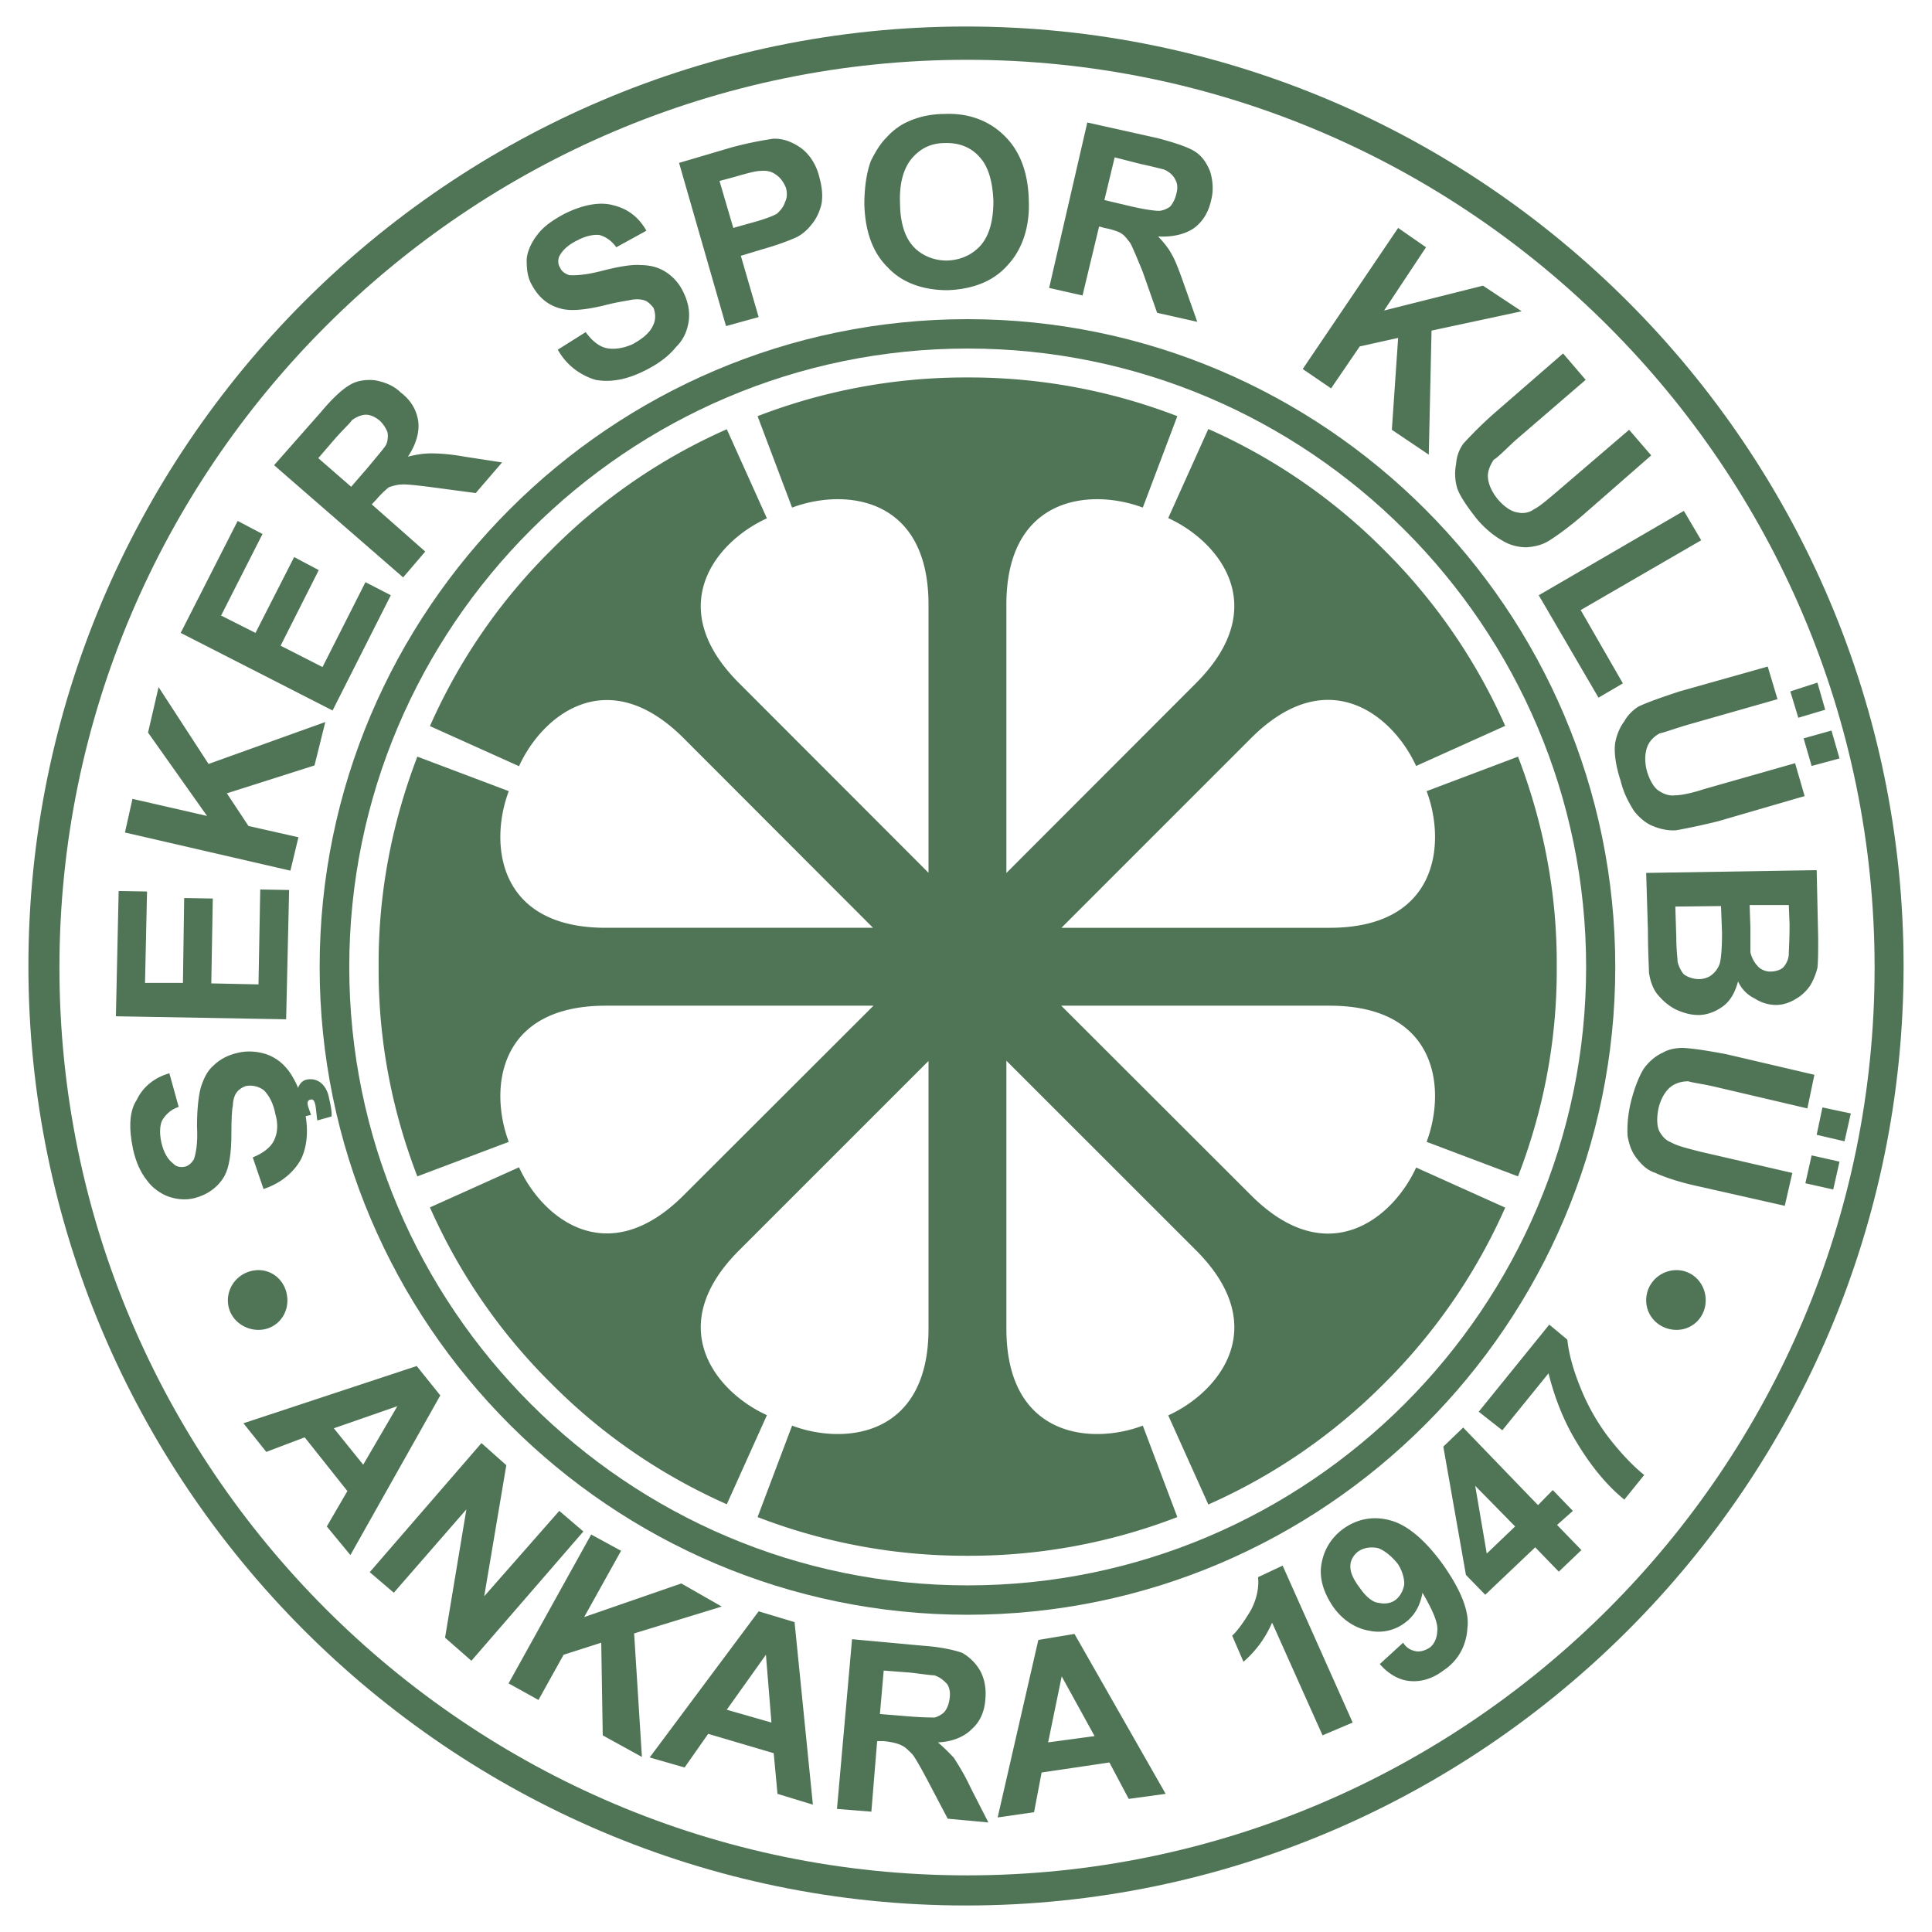
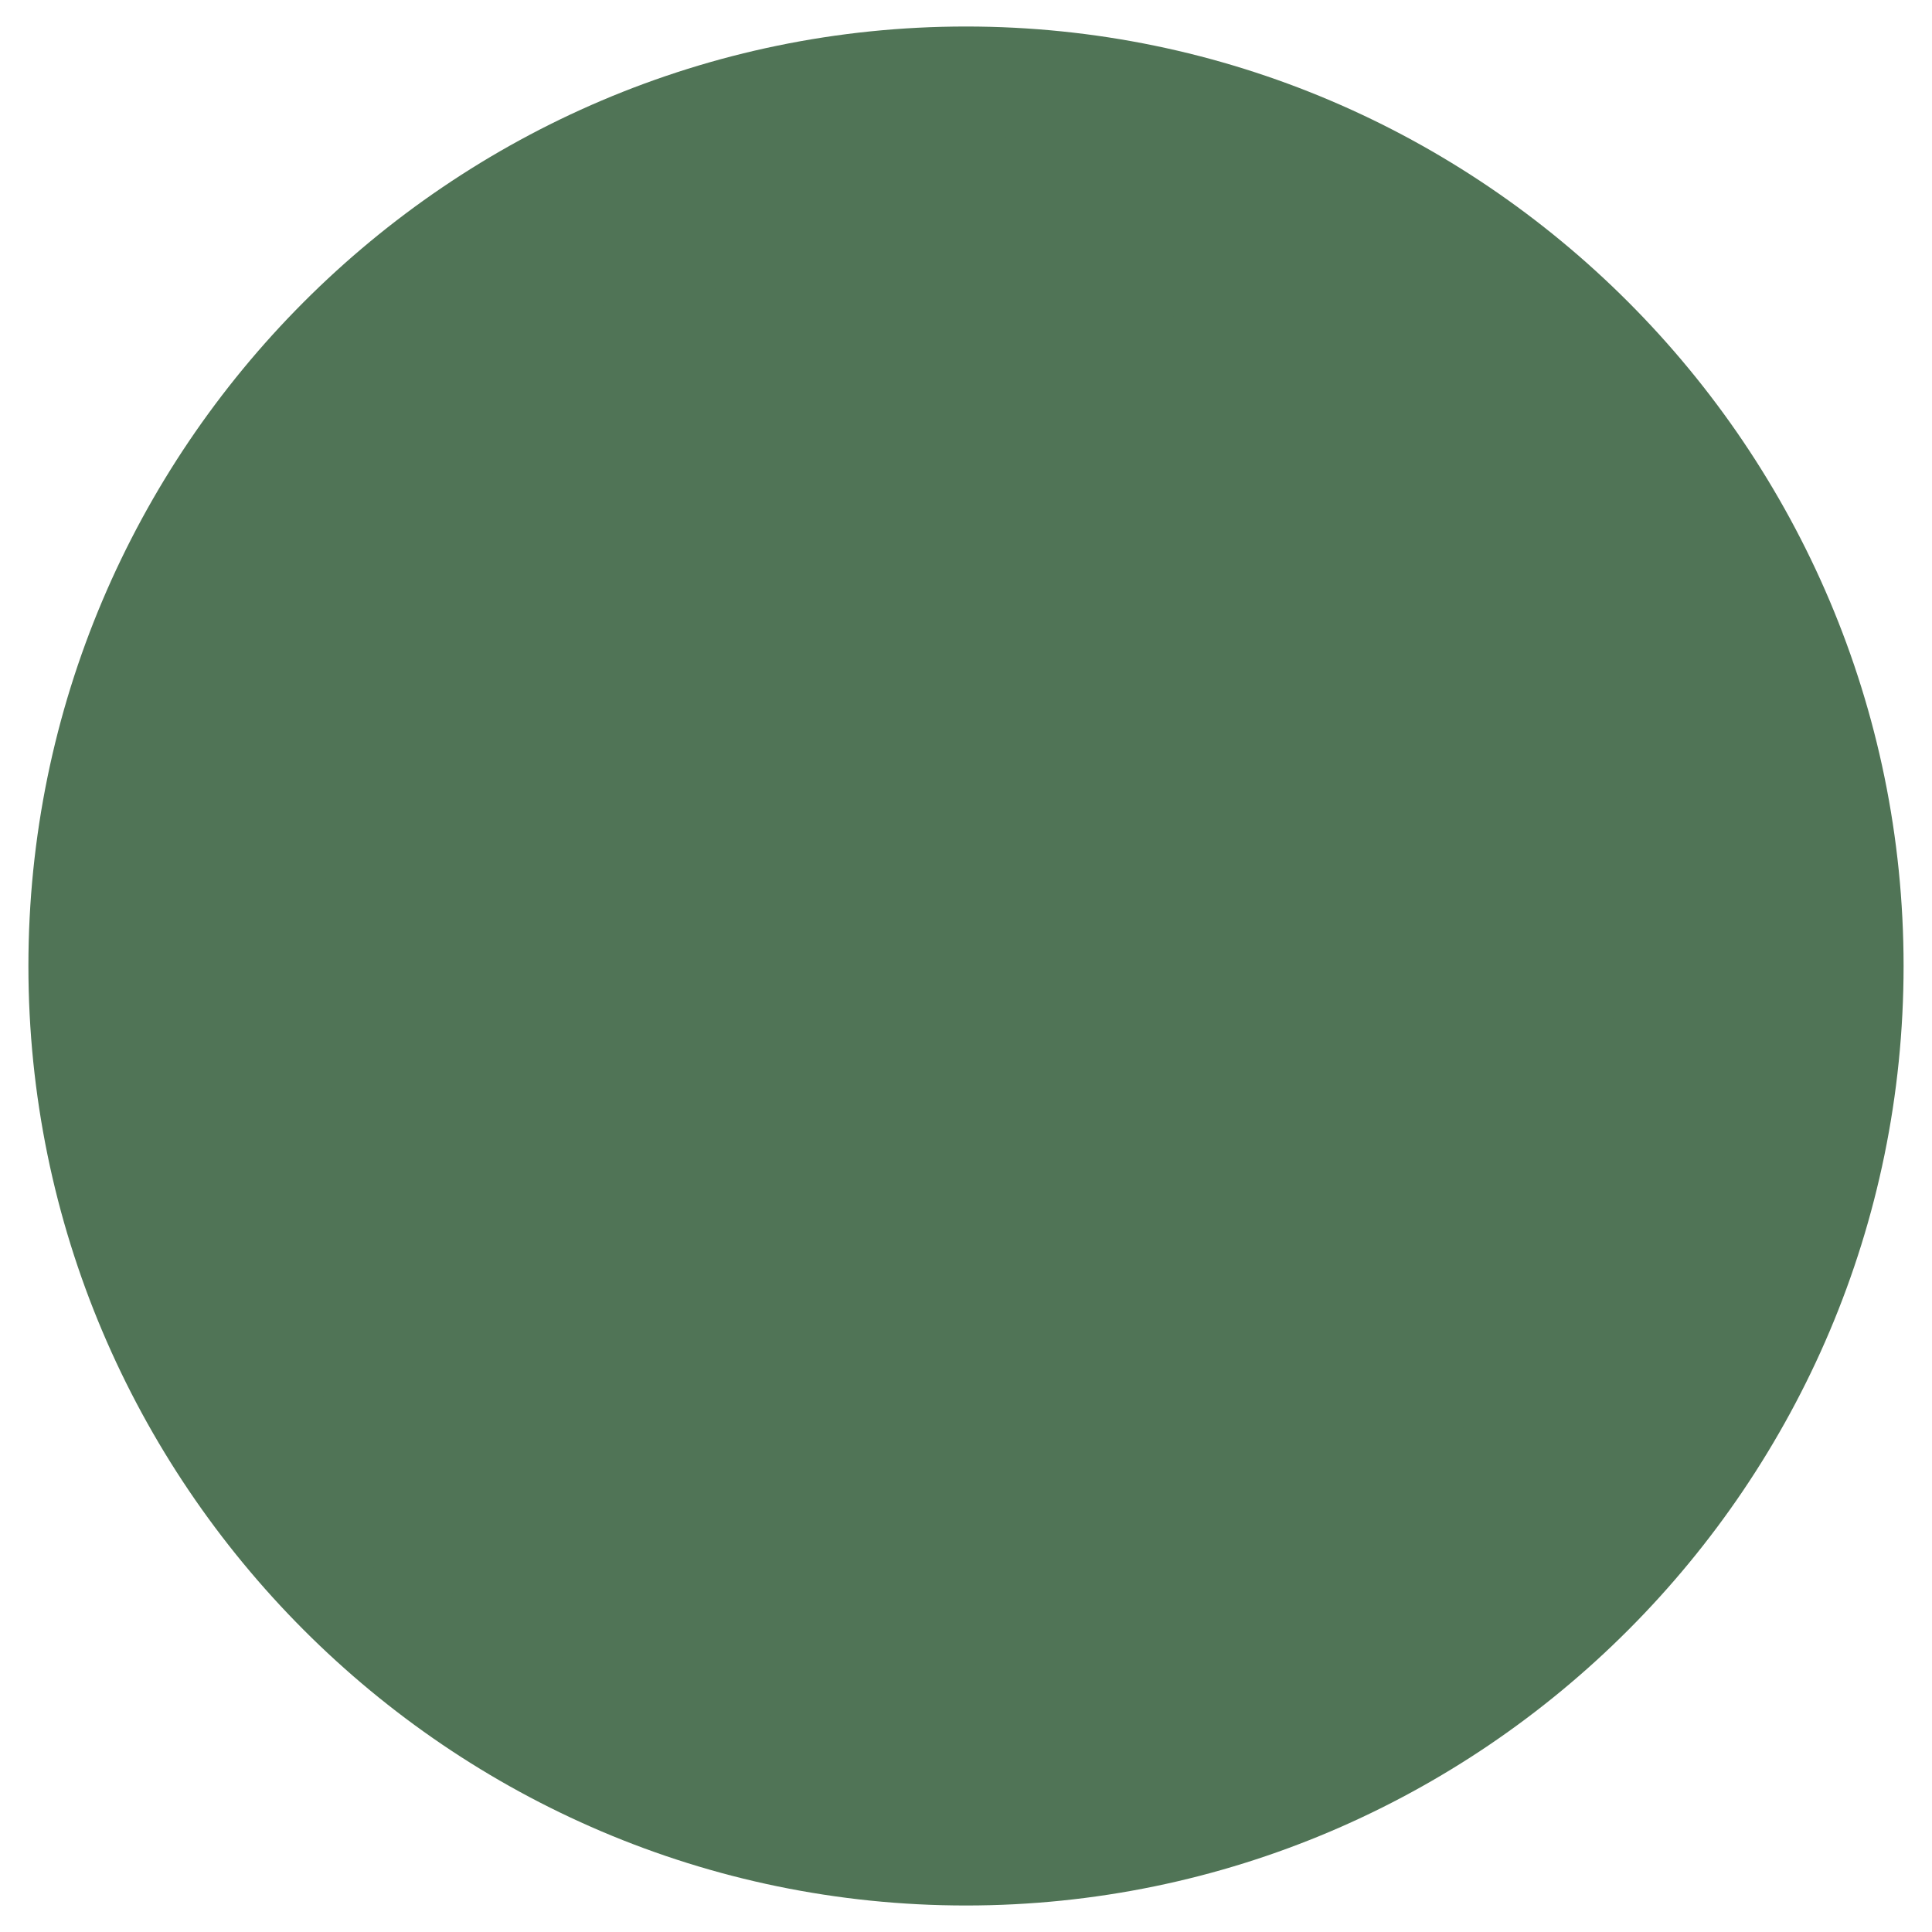
<svg xmlns="http://www.w3.org/2000/svg" width="2500" height="2500" viewBox="0 0 192.756 192.756">
  <g fill-rule="evenodd" clip-rule="evenodd">
-     <path fill="#fff" d="M0 0h192.756v192.756H0V0z" />
    <path d="M96.378 2.645c51.522 0 93.543 42.107 93.543 93.733s-42.021 93.733-93.543 93.733c-51.522 0-93.544-42.107-93.544-93.733S44.856 2.645 96.378 2.645z" fill="#507456" />
-     <path d="M96.48 5.966c49.874 0 90.549 40.686 90.549 90.569 0 49.885-40.676 90.57-90.549 90.57-49.873 0-90.55-40.686-90.55-90.57 0-49.883 40.677-90.569 90.55-90.569z" fill="#fff" />
    <path d="M167.271 126.721c1.604 0 2.906 1.326 2.906 3.006 0 1.678-1.303 2.955-2.906 2.955-1.652 0-3.031-1.277-3.031-2.955 0-1.68 1.379-3.006 3.031-3.006zm-17.384 15.98l-2.354-1.854 7.039-8.691 1.803 1.502c.125 1.277.551 2.932 1.277 4.709a21.125 21.125 0 0 0 2.83 5.035c1.203 1.553 2.432 2.855 3.559 3.758l-1.98 2.455c-1.777-1.428-3.381-3.432-4.709-5.637-1.352-2.18-2.279-4.633-2.855-6.963l-4.61 5.686zm5.636 14.104l-2.355-2.43-4.984 4.734-1.928-1.979-2.256-12.8 1.98-1.904 7.465 7.74 1.477-1.502 2.004 2.078-1.578 1.402 2.43 2.506-2.255 2.155zm-17.859 9.218l2.328-2.131c.352.576.852.777 1.277.852.426.076.928-.074 1.354-.35.502-.352.777-1.053.777-1.754.074-.75-.477-2.029-1.479-3.732-.227 1.277-.777 2.279-1.729 2.982a4.366 4.366 0 0 1-3.607.801c-1.352-.227-2.654-1.078-3.557-2.355-.977-1.428-1.402-2.83-1.203-4.184.227-1.502.977-2.73 2.205-3.631 1.402-1.002 3.006-1.277 4.609-.852 1.703.426 3.48 1.902 5.26 4.334 1.779 2.504 2.73 4.709 2.506 6.412-.102 1.777-.928 3.281-2.406 4.258-1.025.777-2.154 1.127-3.205 1.053-1.077-.05-2.204-.626-3.13-1.703zm-2.707 5.836l-3.006 1.277-5.033-11.246a10.822 10.822 0 0 1-2.857 3.906l-1.127-2.605c.551-.5 1.203-1.428 1.83-2.479.6-1.078.875-2.355.75-3.357l2.455-1.152 6.988 15.656zm-18.66 7.114l-3.684.502-1.928-3.633-6.764 1.002-.752 3.959-3.633.525 4.059-17.711 3.607-.6 9.095 15.956zm-32.791 1.504l1.503-16.934 7.064.65c1.778.125 3.106.426 3.907.703a4.769 4.769 0 0 1 1.83 1.828c.424.801.6 1.803.5 2.779-.076 1.277-.551 2.305-1.353 3.006-.751.777-1.979 1.277-3.381 1.328a19.3 19.3 0 0 1 1.603 1.553c.375.602 1.027 1.604 1.653 2.957l1.779 3.48-4.058-.375-2.054-3.908c-.727-1.352-1.278-2.354-1.579-2.629-.275-.277-.651-.652-.977-.777-.376-.201-1.027-.352-1.779-.426h-.651l-.576 7.039-3.431-.274zm4.284-9.469l2.48.201c1.603.148 2.655.148 3.006.148.426-.148.776-.35 1.002-.625.275-.377.426-.852.476-1.354.075-.576-.05-1.076-.275-1.377-.301-.326-.727-.701-1.277-.852-.275 0-1.127-.125-2.405-.275l-2.63-.201-.377 4.335zm-6.688 9.043l-3.532-1.078-.376-4.057-6.538-1.93-2.354 3.357-3.482-1.002 10.871-14.58 3.582 1.078 1.829 18.212zm-30.36-12.1l8.241-14.854 2.981 1.627-3.682 6.613 9.694-3.355 4.033 2.305-8.742 2.68.777 12.324-3.908-2.154-.15-9.244-3.757 1.203-2.505 4.51-2.982-1.655zm-13.853-11.096l11.147-12.877 2.479 2.205-2.204 13.076 7.489-8.518 2.405 2.055-11.172 12.9-2.63-2.305 2.129-12.801-7.24 8.316-2.403-2.051zm-1.929-1.705l-2.354-2.855 2.054-3.531-4.259-5.361-3.832 1.453L24.29 142l17.284-5.711 2.355 2.932-8.969 15.929zm-9.168-28.429c1.604 0 2.881 1.326 2.881 3.031 0 1.652-1.277 2.93-2.881 2.93-1.653 0-3.056-1.277-3.056-2.93 0-1.705 1.403-3.031 3.056-3.031zm154.956-11.45l2.781.627-.627 2.781-2.779-.627.625-2.781zm1.078-4.783l2.83.602-.627 2.779-2.779-.65.576-2.731zm-.803-3.256l-.701 3.355-9.092-2.129c-1.354-.326-2.355-.426-2.781-.576-.701 0-1.354.201-1.854.627-.477.426-.902 1.127-1.127 2.078-.201.977-.15 1.779.074 2.254.275.502.627.928 1.178 1.129.525.324 1.604.6 2.881.926l9.219 2.129-.752 3.281-8.768-1.979c-1.928-.426-3.332-.926-4.133-1.303-.852-.275-1.402-.852-1.828-1.402-.527-.627-.803-1.428-.953-2.279-.049-.852 0-1.979.301-3.281.352-1.479.852-2.68 1.277-3.383.551-.801 1.303-1.377 1.93-1.652.625-.375 1.402-.477 2.004-.477 1.051.051 2.455.275 4.334.627l8.791 2.055zm-151.022 4.233l1.024-.225c-.175-.652-.65-1.412-.023-1.537.553-.15.506 1.16.656 2.086l1.423-.4c.047-.574-.133-1.281-.277-1.953-.231-1.08-1.001-1.939-2.176-1.729-.628.113-.952.752-1.002 1.328-.001.903.275 2.104.375 2.43zm6.237 34.668l3.406-5.836-6.337 2.203 2.931 3.633zm40.73 25.726l-.551-6.764-3.908 5.486 4.459 1.278zm32.239 1.352l-3.281-5.961-1.354 6.588 4.635-.627zm41.957-20.916l-3.982-4.057 1.152 6.762 2.83-2.705zm-11.723 3.709c-.65-.803-1.377-1.354-1.979-1.555-.801-.15-1.453 0-1.93.326-.426.301-.801.852-.801 1.428-.051.602.275 1.354.928 2.205.576.852 1.277 1.453 1.854 1.502.65.15 1.277.051 1.703-.275.5-.375.775-.951.877-1.502.05-.576-.175-1.428-.652-2.129zm-99.22-98.395L27.346 46.412l4.684-5.311c1.152-1.378 2.129-2.279 2.931-2.73.701-.426 1.704-.526 2.48-.426.926.175 1.853.526 2.555 1.228 1.027.776 1.578 1.778 1.729 2.855.15 1.052-.226 2.354-1.027 3.532.802-.201 1.578-.326 2.305-.326.651 0 1.829.05 3.332.326l3.757.576-2.63 3.056-4.334-.576c-1.553-.2-2.705-.325-3.056-.275-.426 0-.927.15-1.277.275a9.035 9.035 0 0 0-1.253 1.228l-.451.476 5.335 4.709-2.205 2.58zm-5.185-9.043l1.628-1.879c.977-1.177 1.703-2.029 1.854-2.305.2-.426.2-.952.15-1.227a3.082 3.082 0 0 0-.801-1.203c-.426-.351-.927-.576-1.353-.576s-1.002.226-1.428.576c-.125.226-.777.827-1.628 1.779l-1.703 1.979 3.281 2.856zm-1.854 22.319l-15.155-7.74 5.686-11.172 2.479 1.302-4.133 8.141 3.432 1.729 3.857-7.565 2.455 1.303-3.807 7.54 4.183 2.129 4.283-8.467 2.53 1.303-5.81 11.497zm-4.208 15.982l-16.508-3.808.751-3.356 7.44 1.703-5.886-8.316 1.052-4.534 4.985 7.665 11.647-4.183-1.077 4.333-8.742 2.78 2.154 3.257 4.985 1.127-.801 3.332zm-.426 14.828l-16.984-.301.275-12.499 2.831.05-.201 9.117h3.782l.125-8.465 2.855.05-.15 8.466 4.709.1.175-9.468 2.881.05-.298 12.9zM181.25 86.816l.15 6.763c0 1.278 0 2.354-.076 2.981a6.32 6.32 0 0 1-.727 1.779c-.326.475-.852 1.002-1.352 1.277-.576.375-1.328.65-2.029.65a3.949 3.949 0 0 1-2.154-.65 3.428 3.428 0 0 1-1.654-1.703c-.275 1.002-.701 1.854-1.402 2.404-.727.576-1.652.951-2.555.951-.803 0-1.553-.225-2.305-.576-.701-.375-1.252-.852-1.754-1.453-.451-.525-.775-1.402-.877-2.254 0-.576-.1-1.979-.1-4.108l-.176-5.786 17.011-.275zm-1.303-13.15l2.779-.777.803 2.781-2.781.751-.801-2.755zm-1.328-4.685l2.705-.876.777 2.706-2.682.801-.8-2.631zm-2.254-2.48l.977 3.256-8.967 2.555c-1.43.426-2.355.776-2.781.852-.652.351-1.078.852-1.277 1.428-.227.701-.227 1.503 0 2.354.301.977.727 1.679 1.227 1.979.426.275.977.501 1.553.426.576 0 1.654-.201 2.932-.627l9.068-2.58.951 3.282-8.617 2.505a64.577 64.577 0 0 1-4.184.902c-.852.075-1.703-.15-2.354-.426-.701-.275-1.354-.852-1.854-1.478-.502-.801-1.053-1.779-1.354-3.056-.5-1.503-.65-2.78-.551-3.657.125-.852.5-1.703.926-2.254.326-.627.979-1.228 1.479-1.503.928-.426 2.279-.902 4.033-1.479l8.793-2.479zm-22.845-7.114l14.479-8.417 1.729 2.931-12.023 6.964 4.209 7.314-2.432 1.428-5.962-10.22zm2.429-24.122l2.254 2.63-7.039 6.062c-1.051.977-1.752 1.704-2.129 1.904-.426.651-.65 1.252-.576 1.854.076.701.426 1.428 1.002 2.129.652.751 1.354 1.202 1.93 1.278.477.125 1.127.075 1.627-.301.502-.226 1.328-.927 2.33-1.779l7.189-6.162 2.205 2.555-6.764 5.912c-1.479 1.278-2.68 2.129-3.482 2.63-.701.426-1.479.576-2.203.626-.777 0-1.629-.201-2.33-.626-.777-.426-1.729-1.152-2.58-2.154-.977-1.228-1.678-2.254-1.979-3.056a5.017 5.017 0 0 1-.127-2.479 3.91 3.91 0 0 1 .703-2.004 40.454 40.454 0 0 1 3.105-3.057l6.864-5.962zm-25.976 1.553l9.52-14.078 2.779 1.929-4.182 6.312 9.869-2.48 3.857 2.555-8.992 1.929-.275 12.375-3.684-2.48.627-9.168-3.832.852-2.857 4.184-2.83-1.93zm-25.301-8.091l3.809-16.508 6.965 1.553c1.727.451 3.004.877 3.707 1.303.801.476 1.277 1.277 1.578 2.029.275.877.35 1.879.125 2.781-.275 1.303-.852 2.204-1.703 2.855-.928.651-2.205.927-3.607.852.551.576 1.076 1.228 1.352 1.779.352.576.777 1.703 1.277 3.131l1.277 3.607-4.006-.902-1.453-4.133c-.576-1.403-1.027-2.48-1.229-2.831-.225-.275-.5-.701-.852-.927-.275-.2-.926-.426-1.729-.576l-.525-.15-1.654 6.889-3.332-.752zm-18.435-8.342c0-1.703.226-3.182.651-4.333.426-.852.902-1.679 1.553-2.33.651-.727 1.428-1.277 2.129-1.578 1.077-.501 2.355-.777 3.708-.777 2.405-.1 4.458.702 5.96 2.205 1.58 1.553 2.355 3.757 2.406 6.488.1 2.68-.701 4.884-2.105 6.387-1.428 1.628-3.48 2.405-5.986 2.505-2.479 0-4.559-.751-5.962-2.255-1.503-1.452-2.279-3.581-2.354-6.312zM72.435 32.534L67.75 16.252l5.26-1.553c2.054-.551 3.482-.751 4.058-.852.977-.075 1.979.3 2.855.927.852.626 1.553 1.703 1.829 2.931.275.978.351 1.904.201 2.681-.201.802-.551 1.503-.978 2.004-.425.551-.951 1.002-1.503 1.277-.776.351-1.903.776-3.406 1.202l-2.154.652 1.778 6.112-3.255.901zm-16.784 2.355l2.781-1.753c.651.902 1.402 1.478 2.129 1.604.701.15 1.679 0 2.555-.401 1.052-.576 1.704-1.152 2.004-1.803.351-.626.275-1.328.076-1.829-.226-.276-.501-.576-.802-.701-.35-.15-.927-.2-1.503-.075-.326.075-1.352.2-2.755.576-1.854.426-3.256.551-4.208.275-1.353-.351-2.255-1.203-2.906-2.43-.426-.776-.476-1.654-.476-2.455.05-.802.476-1.729 1.052-2.455.625-.852 1.553-1.478 2.705-2.104 1.904-.952 3.632-1.227 4.91-.852 1.353.326 2.48 1.127 3.281 2.53l-3.006 1.653c-.5-.701-1.127-1.077-1.703-1.228-.601-.05-1.353.101-2.154.526-.902.426-1.503.977-1.829 1.603-.15.326-.15.802.076 1.127.15.376.476.602.902.752.526.05 1.653 0 3.281-.426 1.653-.426 2.981-.651 3.833-.576.927 0 1.729.201 2.43.626a4.745 4.745 0 0 1 1.854 2.08c.426.852.651 1.778.551 2.755-.125 1.077-.551 2.004-1.277 2.706-.701.876-1.678 1.628-2.956 2.28-1.929 1.002-3.582 1.277-5.085 1.002-1.405-.427-2.832-1.354-3.76-3.007zm54.533-14.93l2.43.576c1.553.375 2.631.501 2.982.501.424 0 .875-.226 1.15-.426.301-.351.502-.777.627-1.303.15-.551.1-1.027-.125-1.403-.201-.426-.627-.802-1.152-1.002a58.992 58.992 0 0 0-2.33-.551l-2.555-.651-1.027 4.259zm-20.39.201c0 2.029.476 3.507 1.328 4.434.852.927 2.079 1.403 3.356 1.403 1.353-.05 2.479-.551 3.333-1.478.875-.977 1.301-2.48 1.301-4.459-.074-1.929-.5-3.432-1.352-4.359-.852-1.002-2.08-1.478-3.482-1.428-1.353 0-2.405.501-3.282 1.503-.852 1.002-1.277 2.505-1.202 4.484v-.1zm-18.01-2.104l1.377 4.684 1.778-.501c1.328-.351 2.205-.701 2.555-.902.351-.3.701-.726.827-1.177.225-.426.225-.902.1-1.402-.226-.576-.576-1.053-1.002-1.328-.501-.375-1.002-.426-1.578-.375-.426 0-1.277.225-2.479.576l-1.578.425zm99.921 72.342l-4.559.05.1 3.131c0 1.202.127 2.079.127 2.354.1.476.375 1.001.625 1.277.377.277.951.477 1.504.477.525 0 1.025-.199 1.277-.426.375-.275.65-.701.801-1.127.125-.426.227-1.503.227-3.056l-.102-2.68zm6.764-.1h-3.908l.076 2.204v2.505c.125.551.426 1.077.701 1.352.275.352.801.576 1.277.576.5 0 1.027-.15 1.303-.426.275-.3.551-.801.551-1.377 0-.275.076-1.353.076-2.906l-.076-1.928z" fill="#507456" />
    <path d="M26.293 118.629l-1.077-3.156c1.077-.426 1.829-1.053 2.129-1.703.351-.701.426-1.629.125-2.631-.201-1.076-.626-1.828-1.128-2.354-.551-.426-1.277-.551-1.828-.426-.301.1-.651.301-.852.576-.226.225-.426.801-.426 1.352-.1.426-.15 1.354-.15 2.83 0 1.93-.226 3.383-.702 4.234-.651 1.127-1.729 1.879-3.056 2.205-.876.199-1.729.1-2.53-.176-.751-.275-1.603-.852-2.129-1.604-.652-.803-1.127-1.879-1.403-3.156-.426-2.055-.375-3.758.376-4.885.601-1.277 1.753-2.229 3.256-2.654l.927 3.355c-.852.275-1.353.852-1.653 1.354-.226.477-.275 1.277-.075 2.18.226 1.025.651 1.729 1.228 2.154.226.275.702.375 1.127.275.35-.076.651-.352.876-.701.201-.502.426-1.629.326-3.332 0-1.654.15-3.006.375-3.857.275-.854.626-1.654 1.277-2.205.577-.576 1.403-1.053 2.48-1.277.852-.201 1.854-.15 2.781.15 1.001.35 1.753.977 2.354 1.828.627.928 1.128 2.08 1.403 3.482.501 2.078.351 3.807-.275 5.135-.699 1.304-2.002 2.431-3.756 3.007zM96.524 31.843c35.597 0 64.632 29.033 64.632 64.63 0 35.599-29.035 64.632-64.632 64.632-35.599 0-64.633-29.033-64.633-64.632 0-35.597 29.034-64.63 64.633-64.63z" fill="#507456" />
-     <path d="M96.547 34.774c33.984 0 61.701 27.716 61.701 61.699s-27.717 61.7-61.701 61.7-61.701-27.717-61.701-61.7c0-33.982 27.717-61.699 61.701-61.699z" fill="#fff" />
-     <path d="M100.408 105.828v26.732c0 10.818 8.4 11.633 13.611 9.678l3.443 9.121a57.6 57.6 0 0 1-20.939 3.861 57.642 57.642 0 0 1-20.939-3.861l3.443-9.121c5.211 1.955 13.611 1.141 13.611-9.678v-26.709l-18.892 18.891c-7.654 7.633-2.304 14.146 2.769 16.449l-4.002 8.889c-6.398-2.84-12.354-6.84-17.542-12.076a57.331 57.331 0 0 1-12.075-17.541l8.888-4.002c2.303 5.072 8.817 10.422 16.449 2.768l18.915-18.891h-26.71c-10.842 0-11.632 8.375-9.679 13.586l-9.12 3.443c-2.513-6.514-3.909-13.541-3.862-20.939-.047-7.351 1.349-14.377 3.862-20.938l9.12 3.443c-1.954 5.211-1.164 13.634 9.679 13.634h26.663L68.232 73.675c-7.631-7.655-14.146-2.303-16.449 2.769l-8.888-4.001A57.312 57.312 0 0 1 54.97 54.901a57.312 57.312 0 0 1 17.542-12.075l4.002 8.888c-5.072 2.303-10.423 8.817-2.769 16.449l18.892 18.915V60.32c0-10.819-8.399-11.633-13.611-9.678l-3.443-9.121a57.6 57.6 0 0 1 20.939-3.862 57.622 57.622 0 0 1 20.939 3.862l-3.443 9.121c-5.211-1.955-13.611-1.141-13.611 9.678v26.779l18.916-18.938c7.654-7.654 2.279-14.169-2.77-16.472l4.002-8.887a57.592 57.592 0 0 1 17.543 12.075 57.602 57.602 0 0 1 12.074 17.542l-8.887 4.002c-2.303-5.049-8.818-10.423-16.473-2.769L105.9 92.567h26.756c10.842 0 11.633-8.423 9.678-13.634l9.121-3.443c2.512 6.561 3.908 13.587 3.861 20.938.047 7.398-1.35 14.426-3.861 20.939l-9.121-3.443c1.955-5.211 1.164-13.586-9.678-13.586h-26.779l18.938 18.914c7.654 7.654 14.17 2.281 16.473-2.768l8.887 4a57.607 57.607 0 0 1-12.074 17.543 57.649 57.649 0 0 1-17.543 12.076l-4.002-8.889c5.049-2.303 10.424-8.816 2.77-16.473l-18.918-18.913z" fill="#507456" />
  </g>
</svg>